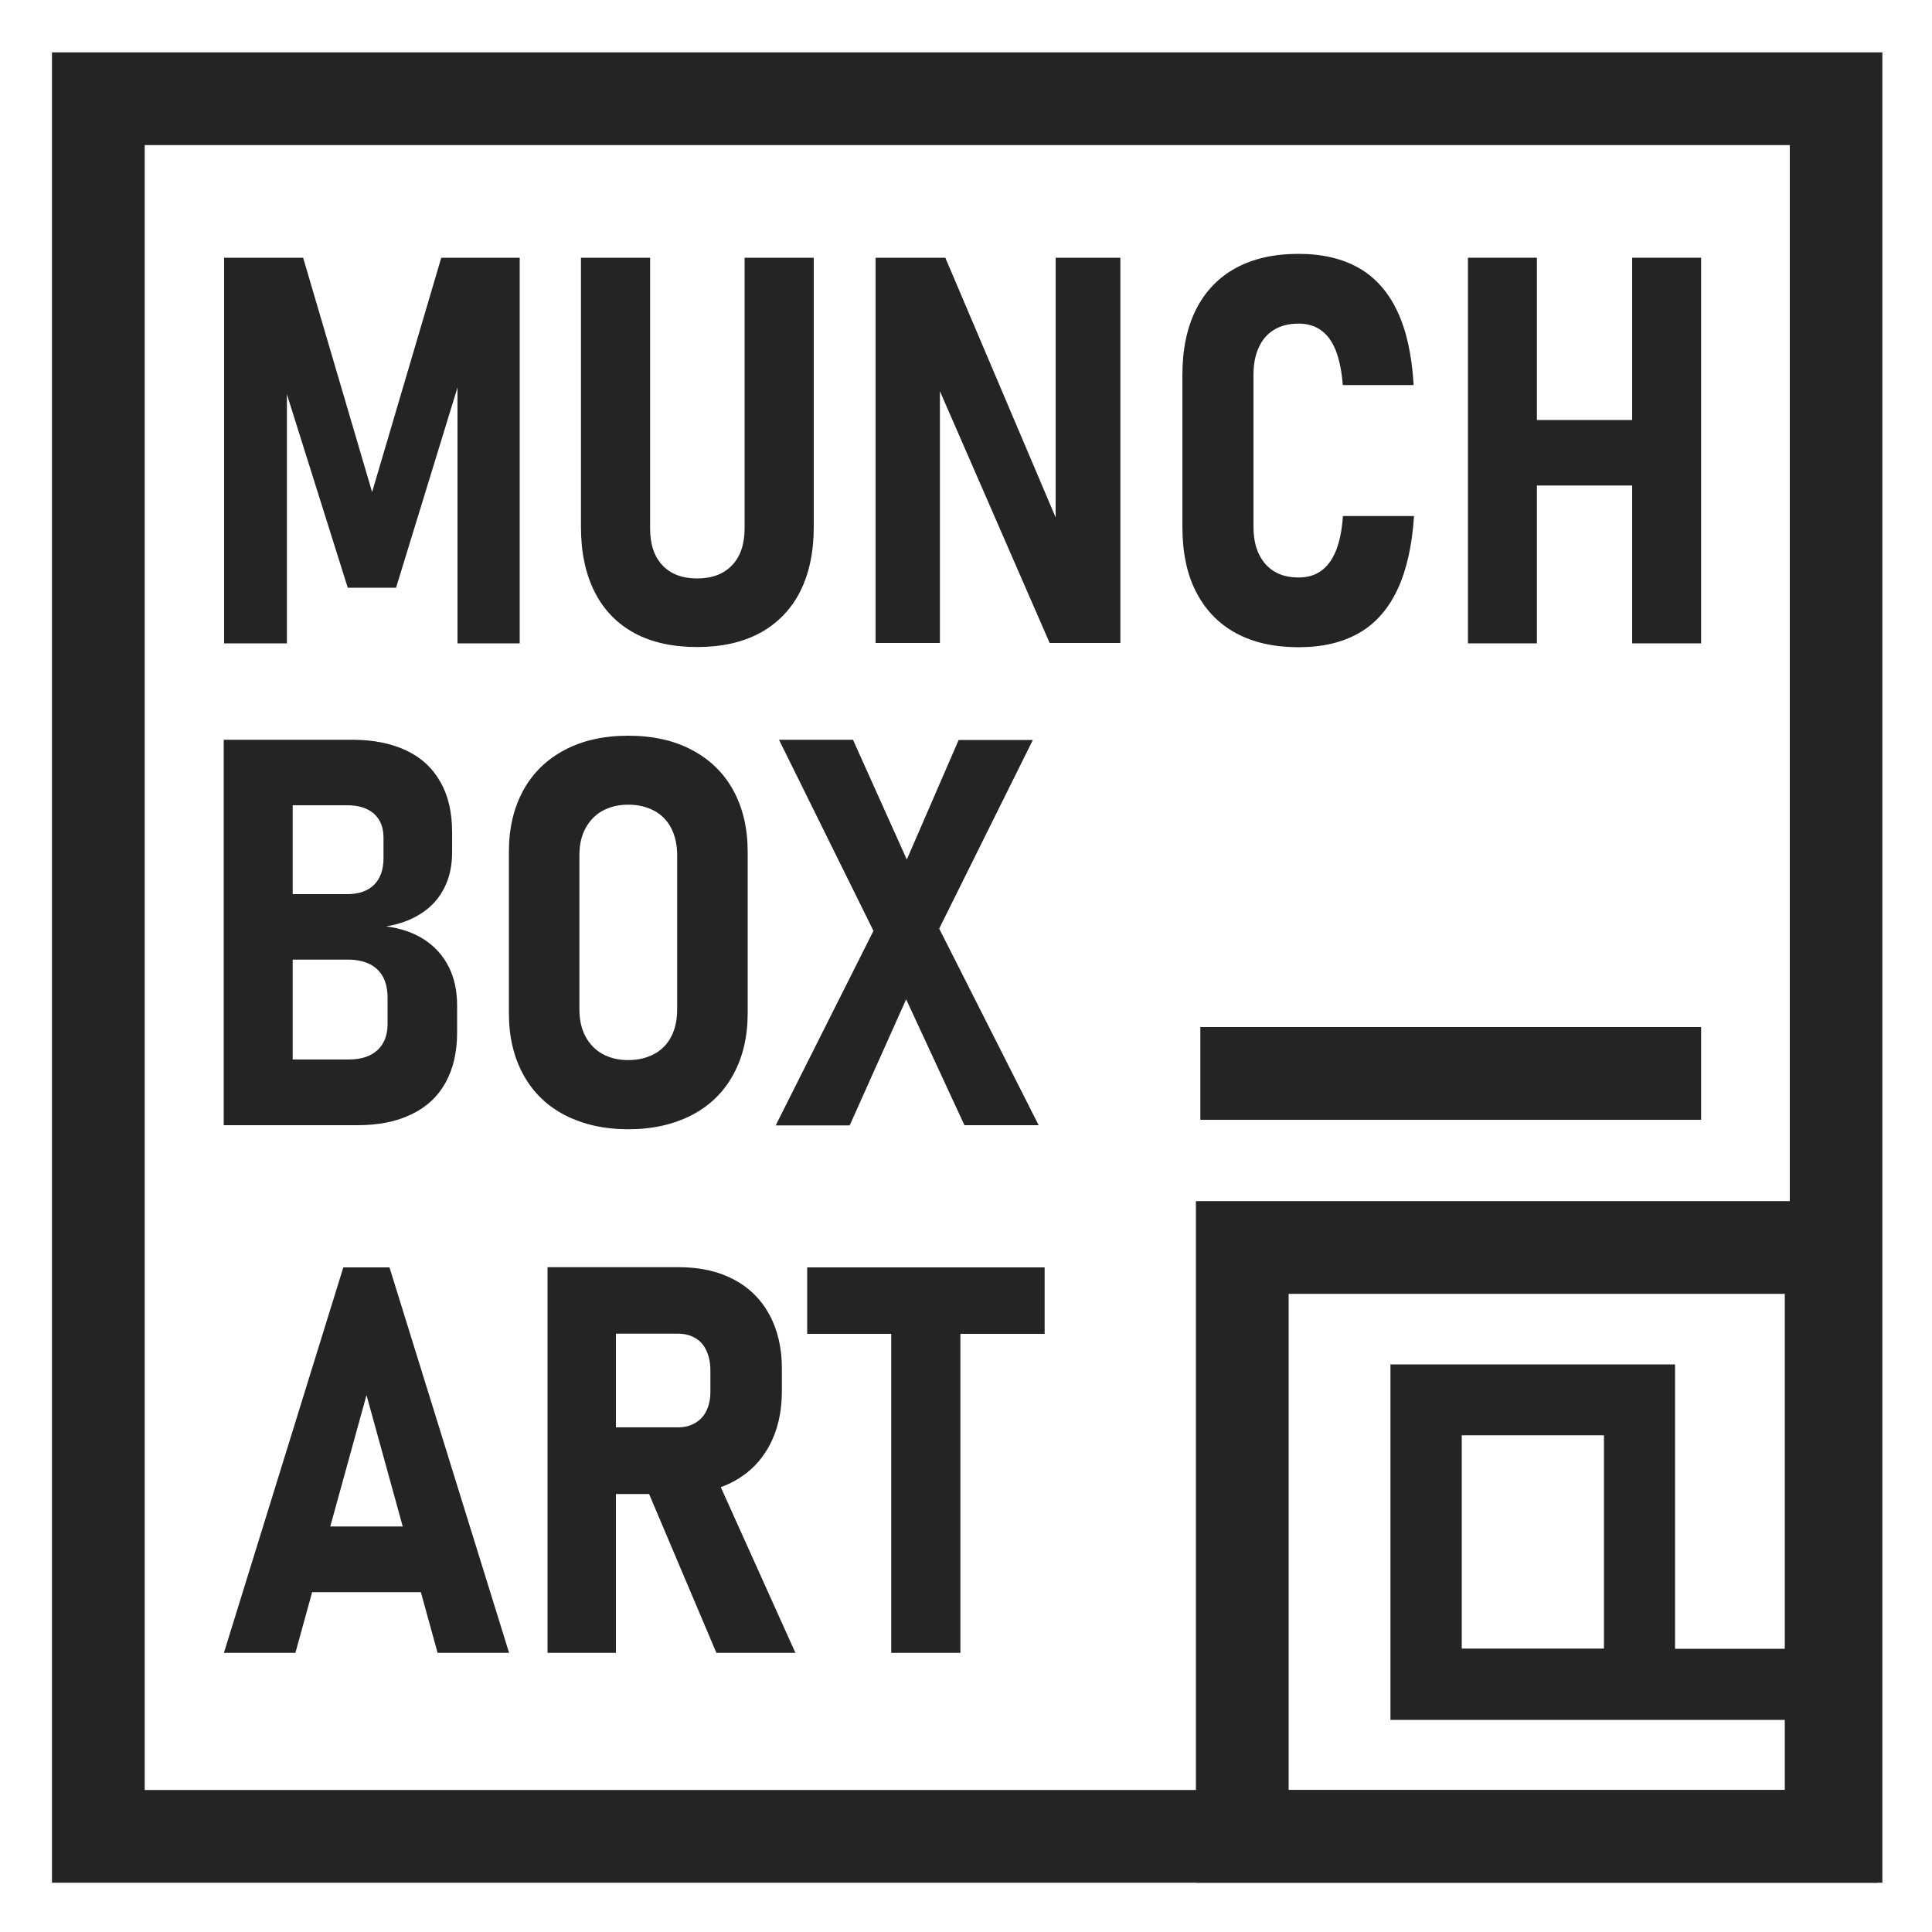
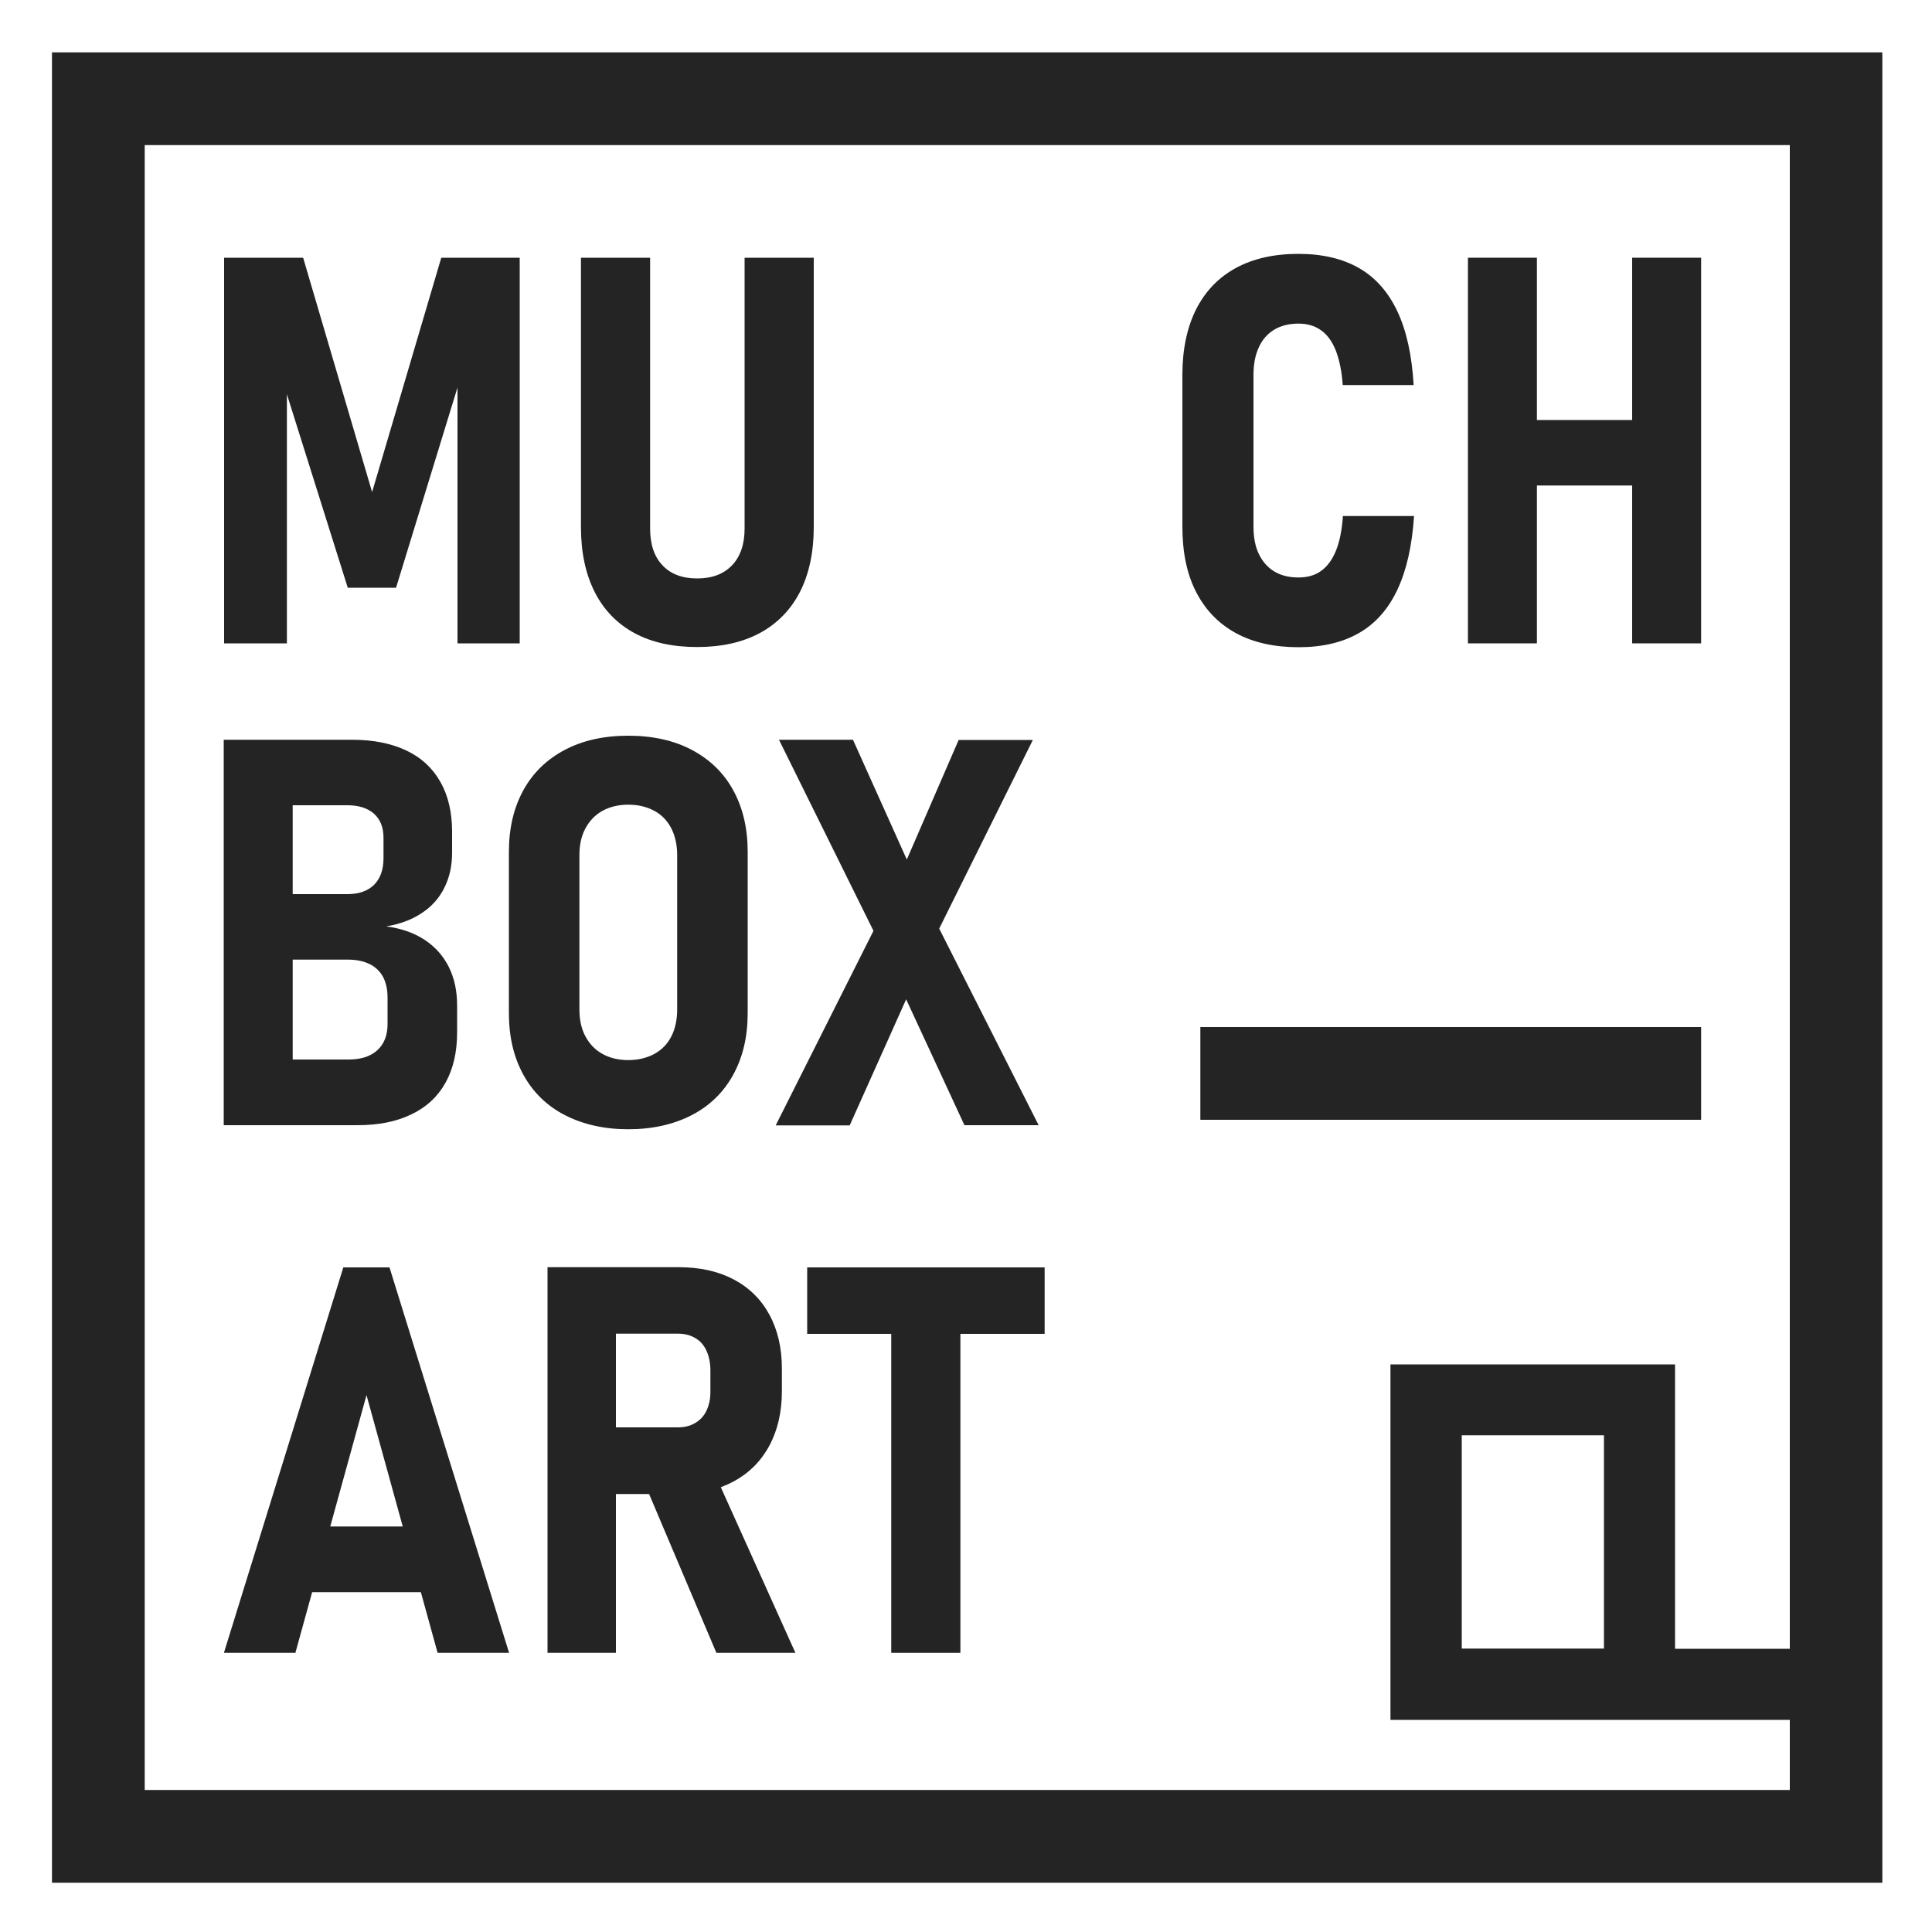
<svg xmlns="http://www.w3.org/2000/svg" version="1.1" id="Layer_1" x="0px" y="0px" viewBox="0 0 1000 1000" style="enable-background:new 0 0 1000 1000;" xml:space="preserve">
  <style type="text/css">
	.st0{fill:#242424;}
	.st1{fill:none;stroke:#242424;stroke-width:48;stroke-miterlimit:10;}
</style>
  <g>
    <path class="st0" d="M926.4,75.1v851.4H74.9V75.1H926.4 M974.4,27.1H26.9v947.4h947.4V27.1L974.4,27.1z" />
  </g>
  <g>
    <g>
      <path class="st0" d="M228.4,133.4H269V333h-32.2V185.9l1.8,8.8l-33.6,109.5h-25l-33.6-106.8l2.1-11.5v147.1h-32.5V133.4h40.9    l35.7,121.3L228.4,133.4z" />
      <path class="st0" d="M328.4,327.7c-9-4.9-15.9-12-20.6-21.3s-7.1-20.5-7.1-33.6V133.4h35.8v140.2c0,8.1,2.1,14.5,6.4,19    c4.2,4.5,10.2,6.8,17.9,6.8c7.8,0,13.8-2.3,18.1-6.8s6.5-10.9,6.5-19V133.4h35.8v139.3c0,13.1-2.4,24.3-7.1,33.6    c-4.8,9.3-11.7,16.4-20.7,21.3c-9.1,4.9-19.9,7.3-32.5,7.3S337.5,332.6,328.4,327.7z" />
-       <path class="st0" d="M453.1,133.4h36.2L550,276.3l-3.6,4.5V133.4h33.5v199.4h-36.6l-60.1-137.9l3.3-4.5v142.4h-33.3V133.4z" />
      <path class="st0" d="M639.7,327.7c-9-4.9-15.8-12-20.6-21.3c-4.8-9.3-7.1-20.6-7.1-33.9v-78.4c0-13.3,2.4-24.6,7.1-34    c4.8-9.4,11.6-16.5,20.6-21.4s19.8-7.3,32.4-7.3c12.4,0,22.9,2.5,31.4,7.4s15.1,12.4,19.8,22.4c4.7,10,7.5,22.7,8.4,38.1H695    c-0.5-7.2-1.8-13.2-3.6-17.9c-1.9-4.7-4.4-8.2-7.7-10.5c-3.2-2.3-7.1-3.4-11.6-3.4c-4.8,0-9,1-12.5,3.1s-6.2,5.1-8,9.1    c-1.9,4-2.8,8.8-2.8,14.4v78.3c0,5.7,0.9,10.5,2.8,14.4s4.5,6.9,8,9c3.5,2.1,7.6,3.1,12.5,3.1c4.6,0,8.5-1.1,11.7-3.4    c3.2-2.3,5.8-5.8,7.7-10.5c1.9-4.7,3.1-10.7,3.6-17.9h36.8c-1,15.4-3.9,28.1-8.6,38.1s-11.3,17.5-19.8,22.4s-18.9,7.4-31.3,7.4    C659.5,335,648.7,332.6,639.7,327.7z" />
      <path class="st0" d="M759.8,133.4h35.7V333h-35.7V133.4z M776.5,217.4H868v33.9h-91.5L776.5,217.4L776.5,217.4z M844.8,133.4h35.7    V333h-35.7V133.4z" />
      <path class="st0" d="M115.8,382.9h35.7v199.5h-35.7V382.9z M133.8,548.4h46.6c6.4,0,11.4-1.6,14.9-4.8c3.5-3.2,5.3-7.7,5.3-13.5    v-13.7c0-4.2-0.8-7.8-2.3-10.7c-1.6-2.9-3.9-5.2-7-6.7s-6.8-2.3-11.1-2.3h-46.4v-33.9h46c5.9,0,10.5-1.6,13.8-4.8    c3.2-3.2,4.9-7.8,4.9-13.7v-10.7c0-5.3-1.6-9.4-4.9-12.4c-3.3-2.9-7.9-4.4-13.7-4.4h-46v-33.9h48.4c11,0,20.3,1.9,28.1,5.6    s13.6,9.2,17.6,16.3c4,7.1,6,15.7,6,25.7v10.8c0,6.8-1.3,12.8-4,18.2s-6.5,9.7-11.7,13.1c-5.1,3.4-11.2,5.7-18.4,6.9    c7.7,1,14.3,3.3,19.8,6.9c5.5,3.6,9.7,8.3,12.6,14.1s4.3,12.4,4.3,20v13.9c0,10.2-2,18.8-6,26s-9.9,12.7-17.7,16.4    c-7.8,3.8-17.1,5.6-28,5.6h-51L133.8,548.4L133.8,548.4z" />
      <path class="st0" d="M292.4,577.2c-9.3-4.8-16.5-11.8-21.5-20.9s-7.5-19.7-7.5-31.9V441c0-12.3,2.5-22.9,7.5-32    c5-9.1,12.2-16,21.5-20.9c9.3-4.9,20.3-7.3,32.8-7.3s23.5,2.4,32.8,7.3c9.3,4.9,16.5,11.8,21.5,20.9s7.5,19.7,7.5,32v83.4    c0,12.2-2.5,22.8-7.5,31.9c-5,9.1-12.2,16.1-21.5,20.9c-9.3,4.8-20.3,7.3-32.8,7.3C312.7,584.5,301.8,582,292.4,577.2z     M338.7,545.5c3.8-2.1,6.8-5.1,8.8-9.1c2-3.9,3-8.6,3-14v-79.7c0-5.3-1-9.9-3-13.9c-2-3.9-4.9-7-8.8-9.1s-8.3-3.2-13.5-3.2    c-5.1,0-9.6,1.1-13.4,3.2c-3.8,2.1-6.7,5.2-8.8,9.1s-3.1,8.5-3.1,13.9v79.7c0,5.4,1,10.1,3.1,14s5,7,8.8,9.1    c3.8,2.1,8.2,3.2,13.4,3.2C330.3,548.7,334.8,547.6,338.7,545.5z" />
      <path class="st0" d="M461.3,463.5l34.9-80.5h38.4l-55.8,112.4l-39,87.1h-38.3L461.3,463.5z M462,502.1l-5.2-10.8l-53.6-108.4h38.3    l33.3,74.1l6.3,13.7l56.5,111.7h-38.4L462,502.1z" />
    </g>
  </g>
  <g>
    <g>
      <path class="st0" d="M177.7,656h23.9l61.9,199.5h-37l-36.8-133.4l-36.8,133.4h-37L177.7,656z M150.3,790.1h79.6v34h-79.6    L150.3,790.1L150.3,790.1z" />
      <path class="st0" d="M283.4,655.9h35.4v199.6h-35.4V655.9z M298.5,738.8H351c3.4,0,6.4-0.8,8.9-2.3s4.5-3.6,5.8-6.4s2-5.9,2-9.6    v-11.2c0-3.8-0.7-7.2-2-10.1s-3.2-5.1-5.8-6.6c-2.5-1.5-5.5-2.3-9-2.3h-52.5v-34.4h53c10.9,0,20.3,2.1,28.3,6.3    c8,4.2,14.2,10.3,18.5,18.2s6.5,17.2,6.5,27.9V720c0,10.9-2.2,20.3-6.5,28.3s-10.5,14.2-18.5,18.5c-8,4.3-17.5,6.5-28.3,6.5h-53    V738.8z M333.3,767l35.7-6.3l42.7,94.8h-40.9L333.3,767z" />
-       <path class="st0" d="M417.8,656h122.9v34.4H417.8V656z M461.3,672.6h35.8v182.9h-35.8V672.6z" />
+       <path class="st0" d="M417.8,656h122.9v34.4H417.8z M461.3,672.6h35.8v182.9h-35.8V672.6z" />
    </g>
  </g>
  <g>
    <g>
      <path class="st0" d="M958.7,890.2h-239v-184H867v147.2h91.8L958.7,890.2L958.7,890.2z M756.6,742.9v110.4h73.6V742.9H756.6z" />
    </g>
  </g>
  <line class="st1" x1="621.3" y1="555.6" x2="880.5" y2="555.6" />
  <g>
-     <path class="st0" d="M923.8,669.7v256.8H667V669.7H923.8 M971.8,621.7H619v352.8h352.8V621.7L971.8,621.7z" />
-   </g>
+     </g>
</svg>